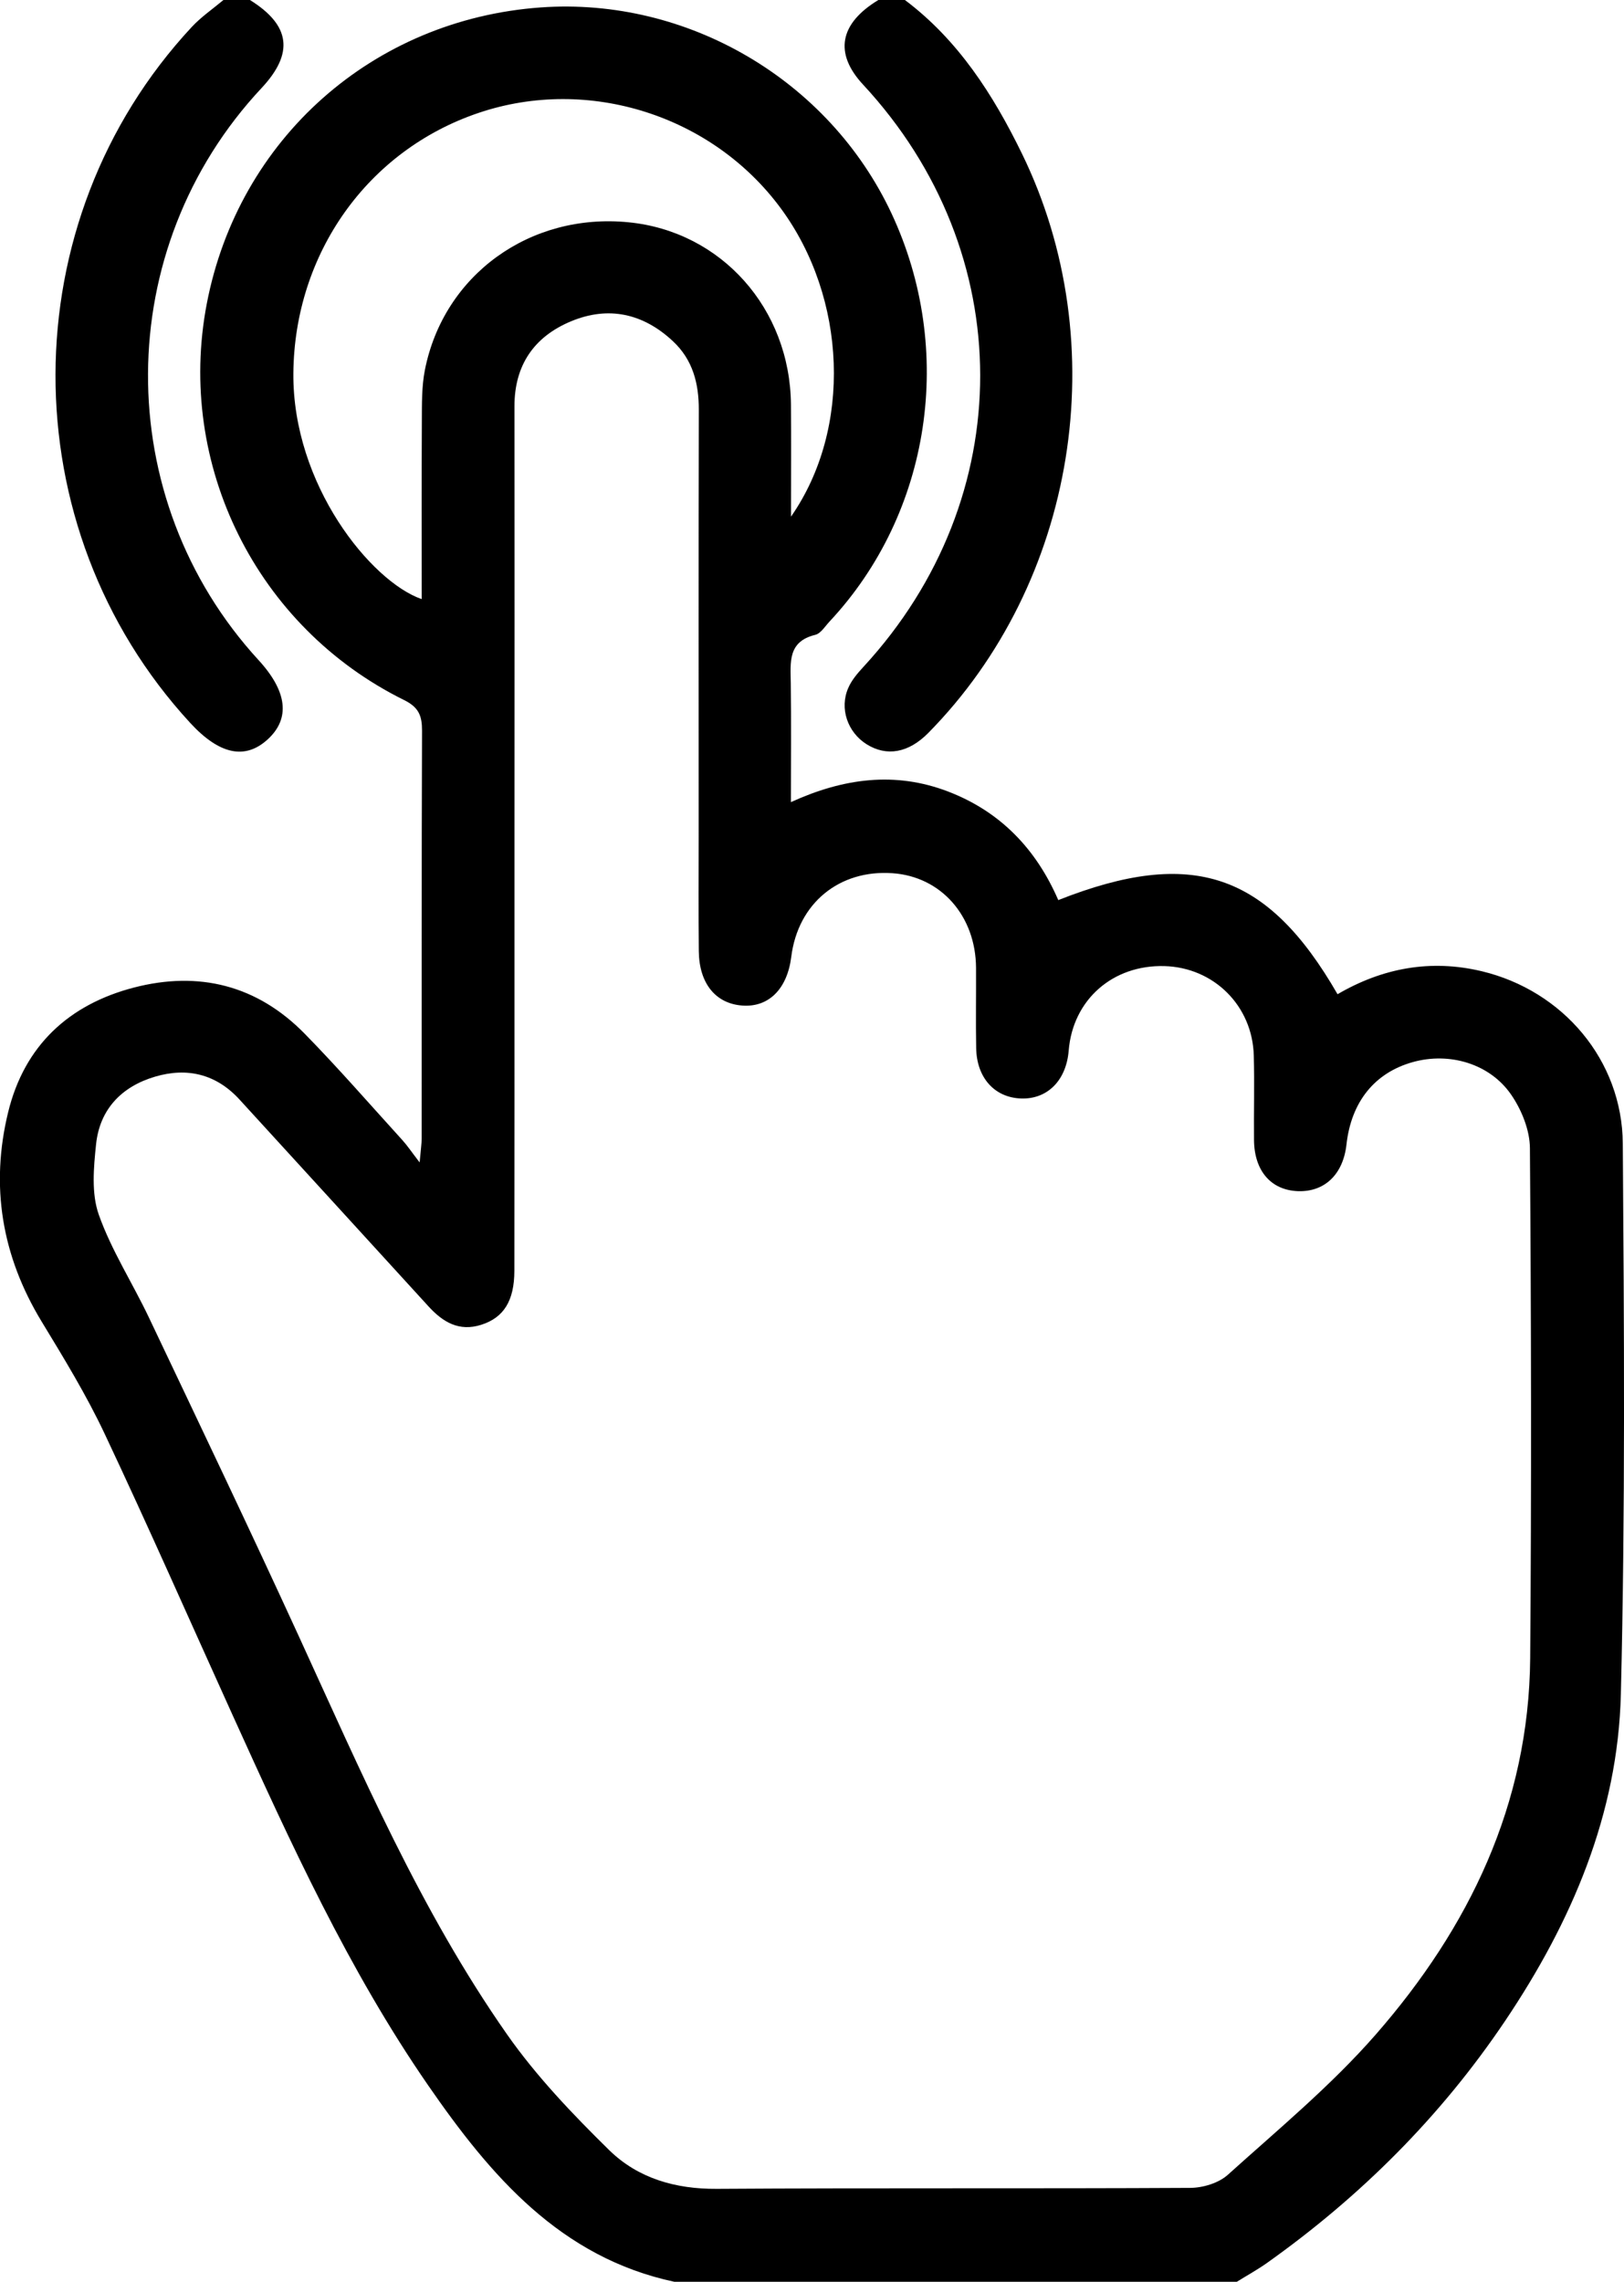
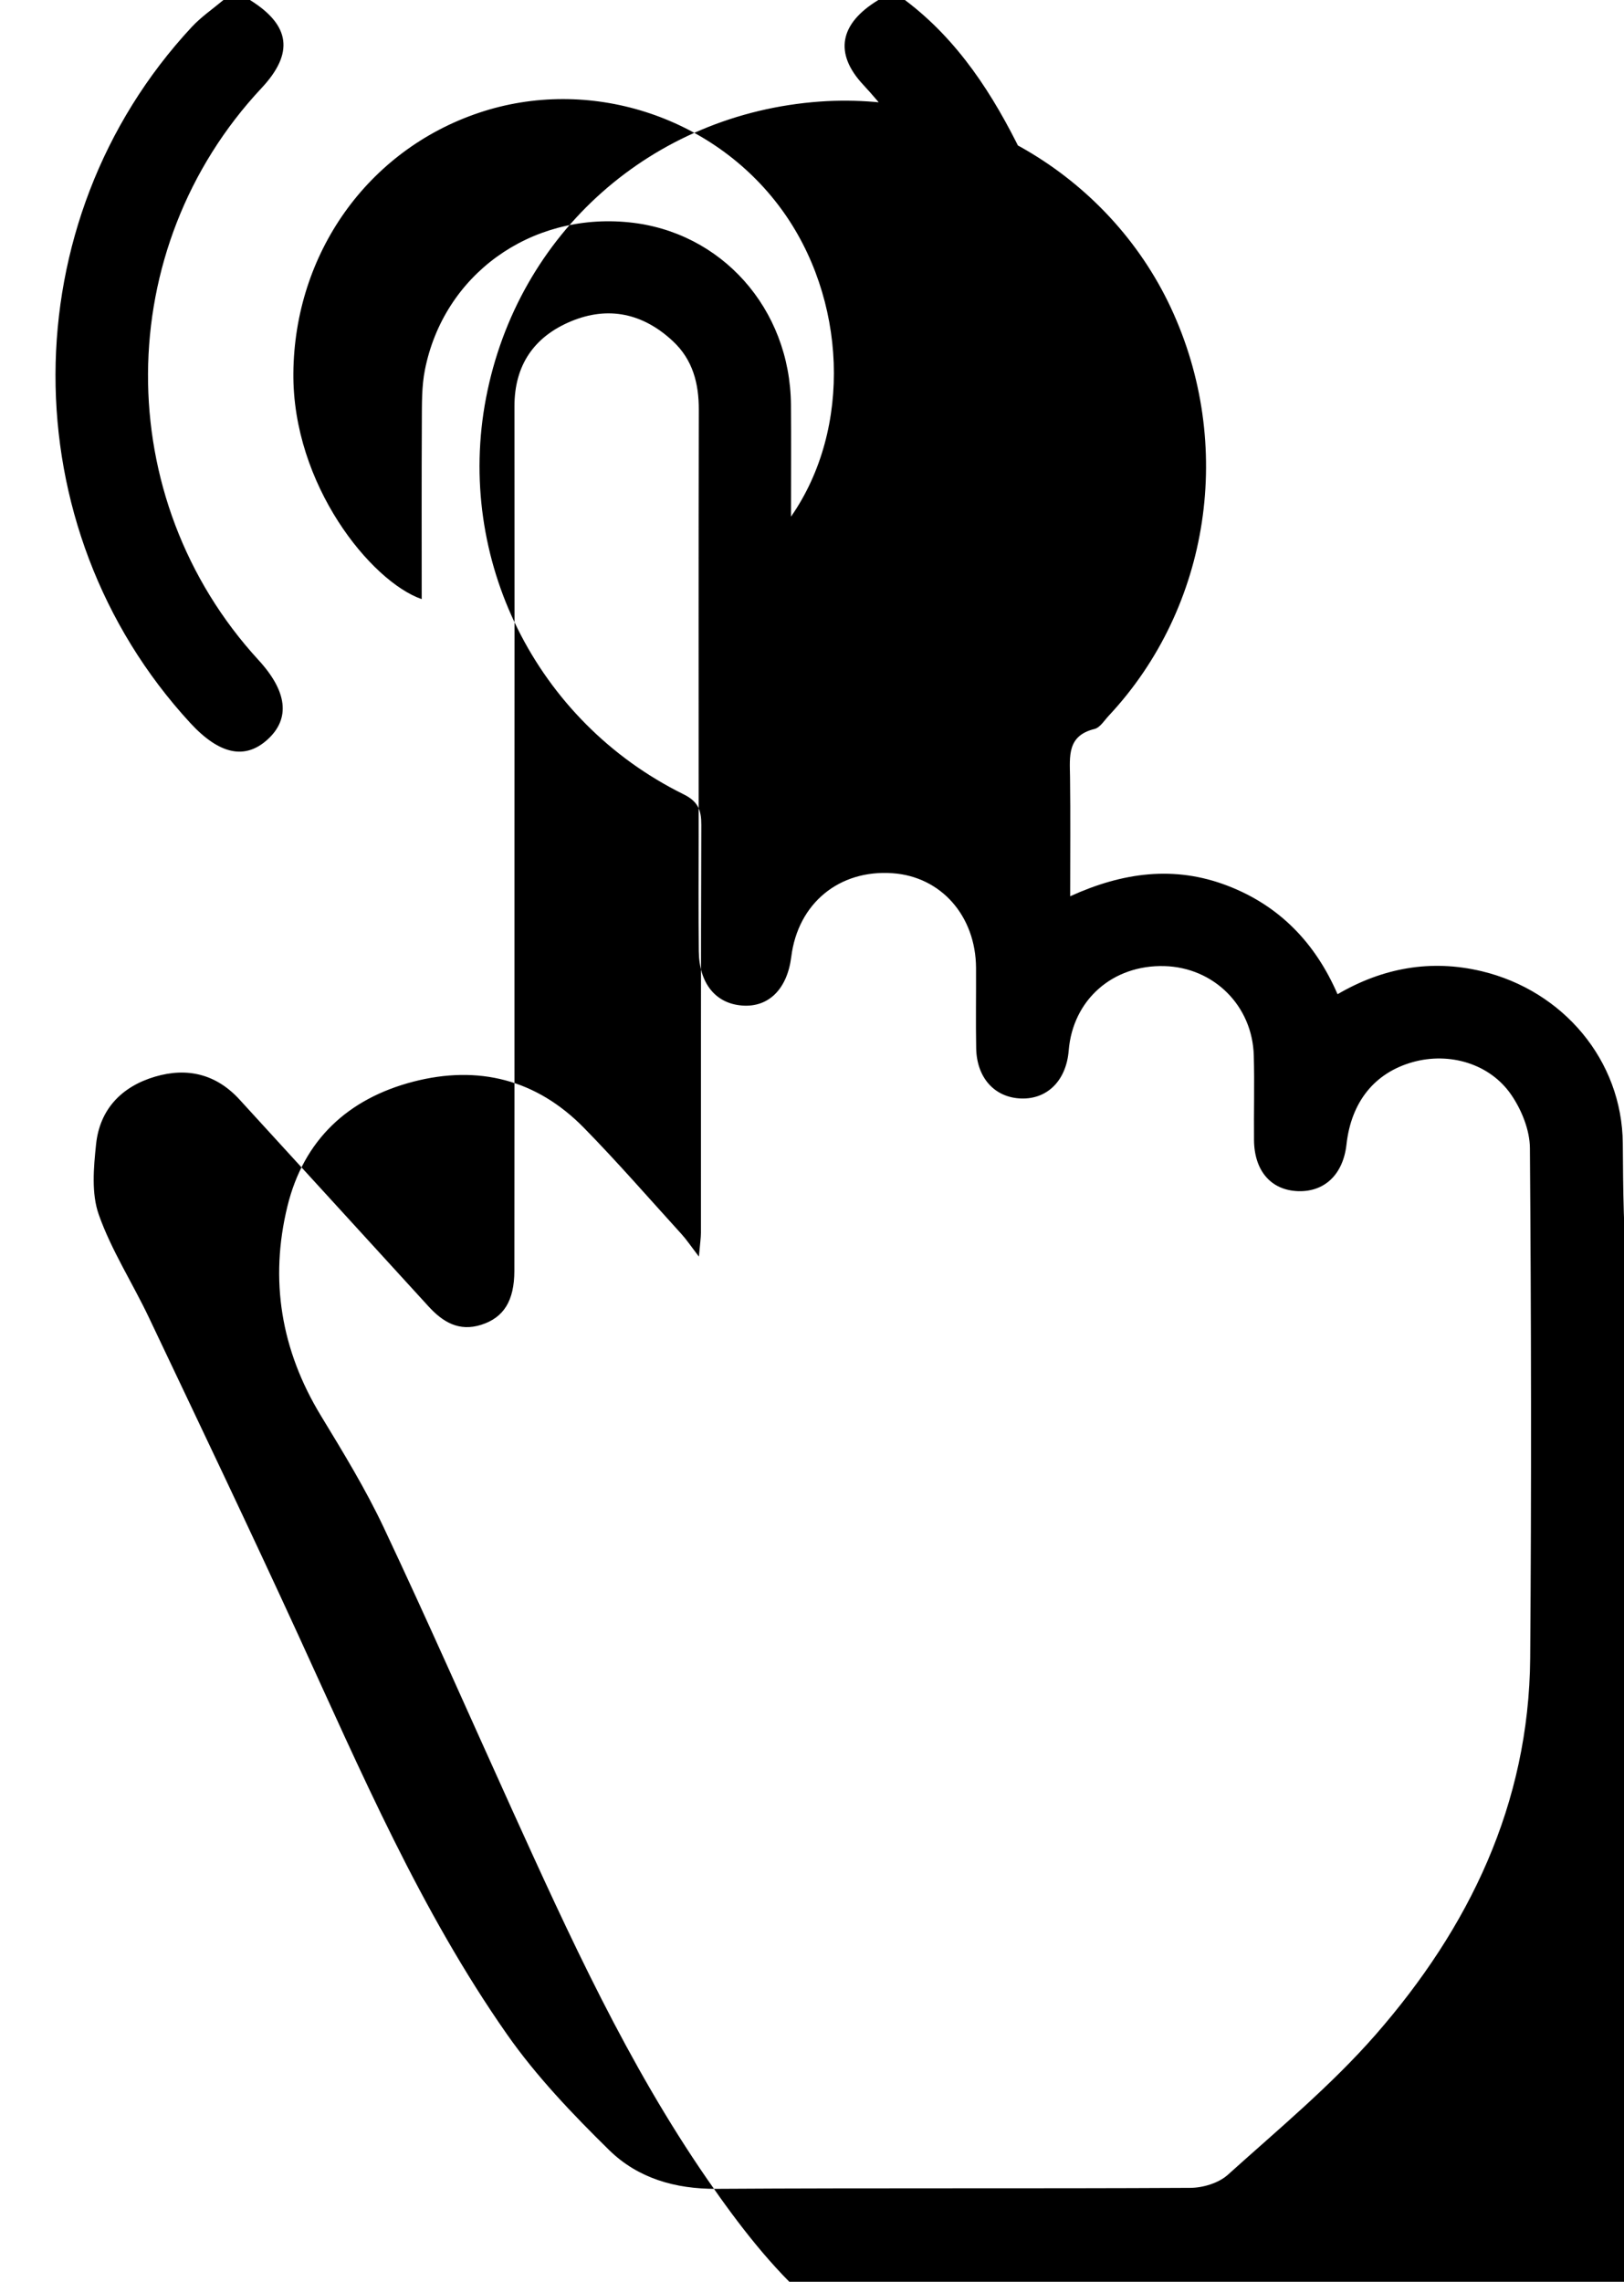
<svg xmlns="http://www.w3.org/2000/svg" version="1.1" class="touch_svg" x="0px" y="0px" viewBox="0 0 35.229 49.499" enable-background="new 0 0 35.229 49.499" xml:space="preserve">
  <g>
    <g>
-       <path d="M35.203,24.81c-0.013-1.813-1.3-3.318-3.056-3.74c-1.109-0.266-2.155-0.073-3.132,0.498    c-1.519-2.638-3.155-3.19-6.058-2.042c-0.478-1.104-1.252-1.918-2.387-2.354c-1.152-0.443-2.277-0.29-3.413,0.229    c0-0.912,0.008-1.749-0.003-2.586c-0.006-0.449-0.067-0.897,0.53-1.043c0.121-0.029,0.214-0.186,0.313-0.291    c2.198-2.352,2.732-5.885,1.341-8.854c-1.356-2.892-4.425-4.692-7.607-4.466c-3.642,0.261-6.56,2.851-7.246,6.431    c-0.667,3.487,1.078,7.012,4.282,8.595c0.318,0.157,0.389,0.342,0.388,0.665c-0.011,2.948-0.006,5.896-0.008,8.844    c0,0.118-0.019,0.236-0.044,0.521c-0.182-0.237-0.27-0.37-0.376-0.486c-0.702-0.772-1.388-1.562-2.118-2.307    c-1.031-1.052-2.295-1.366-3.703-1.001c-1.411,0.367-2.375,1.258-2.728,2.699c-0.393,1.603-0.139,3.124,0.724,4.545    c0.483,0.795,0.971,1.594,1.367,2.434c0.952,2.019,1.851,4.063,2.773,6.097c1.255,2.768,2.515,5.535,4.248,8.043    c1.351,1.956,2.864,3.732,5.346,4.26h12.191c0.217-0.135,0.441-0.258,0.65-0.405c2.033-1.443,3.776-3.179,5.173-5.256    c1.442-2.145,2.448-4.485,2.511-7.092C35.259,32.769,35.231,28.788,35.203,24.81z M9.151,9.132    c-0.007,1.284-0.003,2.569-0.003,3.865c-1.097-0.381-2.806-2.48-2.784-4.905c0.024-2.585,1.604-4.832,4.027-5.646    c2.374-0.798,5.063,0.055,6.55,2.078c1.425,1.938,1.554,4.764,0.218,6.684c0-0.896,0.005-1.663-0.001-2.43    c-0.018-2.084-1.51-3.758-3.522-3.956C11.5,4.61,9.625,5.961,9.217,8.026C9.146,8.385,9.153,8.763,9.151,9.132z M29.84,44.14    c-0.966,1.104-2.112,2.053-3.206,3.039c-0.2,0.18-0.541,0.282-0.816,0.283c-3.424,0.019-6.847-0.001-10.27,0.021    c-0.897,0.006-1.709-0.229-2.332-0.839c-0.796-0.782-1.582-1.604-2.22-2.516c-1.878-2.684-3.165-5.691-4.525-8.657    c-1.058-2.307-2.152-4.596-3.24-6.888c-0.355-0.749-0.814-1.458-1.088-2.233c-0.163-0.46-0.112-1.021-0.059-1.527    c0.08-0.764,0.559-1.254,1.28-1.467c0.699-0.206,1.327-0.057,1.835,0.5c1.364,1.494,2.731,2.986,4.094,4.481    c0.313,0.344,0.665,0.555,1.146,0.402c0.489-0.155,0.718-0.521,0.719-1.172c0.003-2.481,0.002-4.962,0.002-7.443v-1.981    c0.001-3.109,0.004-6.219,0-9.328c-0.001-0.896,0.429-1.511,1.223-1.843c0.813-0.34,1.569-0.175,2.217,0.432    c0.427,0.4,0.561,0.912,0.559,1.487c-0.007,3.076-0.003,6.154-0.003,9.23c0,0.838-0.006,1.676,0.003,2.514    c0.008,0.702,0.367,1.138,0.946,1.179c0.571,0.041,0.973-0.36,1.06-1.059c0.145-1.157,1.037-1.894,2.197-1.812    c1.052,0.073,1.805,0.926,1.811,2.055c0.003,0.58-0.008,1.16,0.003,1.74c0.011,0.646,0.403,1.075,0.979,1.092    c0.569,0.017,0.976-0.394,1.028-1.04c0.09-1.102,0.954-1.863,2.078-1.832c1.07,0.03,1.908,0.86,1.937,1.94    c0.017,0.612-0.001,1.225,0.005,1.837c0.007,0.666,0.369,1.082,0.949,1.105c0.582,0.022,0.985-0.363,1.057-1.014    c0.103-0.922,0.609-1.553,1.436-1.785c0.793-0.223,1.676,0.03,2.141,0.713c0.223,0.326,0.399,0.763,0.402,1.15    c0.028,3.689,0.035,7.379,0.006,11.068C33.167,39.14,31.868,41.819,29.84,44.14z M18.736,14.46    c-0.129,0.14-0.261,0.292-0.335,0.464c-0.195,0.445-0.014,0.962,0.398,1.221c0.437,0.274,0.912,0.187,1.337-0.244    c3.212-3.257,4.054-8.428,2.032-12.57C21.545,2.054,20.786,0.869,19.63,0h-0.576c-0.846,0.513-0.962,1.156-0.332,1.835    C22.105,5.479,22.11,10.797,18.736,14.46z M5.812,16.035c0.488-0.451,0.419-1.037-0.203-1.715    C2.387,10.81,2.415,5.392,5.673,1.911C6.381,1.154,6.302,0.548,5.422,0H4.847C4.617,0.193,4.364,0.366,4.16,0.585    C0.231,4.809,0.218,11.437,4.125,15.681C4.761,16.372,5.321,16.489,5.812,16.035z" />
+       <path d="M35.203,24.81c-0.013-1.813-1.3-3.318-3.056-3.74c-1.109-0.266-2.155-0.073-3.132,0.498    c-0.478-1.104-1.252-1.918-2.387-2.354c-1.152-0.443-2.277-0.29-3.413,0.229    c0-0.912,0.008-1.749-0.003-2.586c-0.006-0.449-0.067-0.897,0.53-1.043c0.121-0.029,0.214-0.186,0.313-0.291    c2.198-2.352,2.732-5.885,1.341-8.854c-1.356-2.892-4.425-4.692-7.607-4.466c-3.642,0.261-6.56,2.851-7.246,6.431    c-0.667,3.487,1.078,7.012,4.282,8.595c0.318,0.157,0.389,0.342,0.388,0.665c-0.011,2.948-0.006,5.896-0.008,8.844    c0,0.118-0.019,0.236-0.044,0.521c-0.182-0.237-0.27-0.37-0.376-0.486c-0.702-0.772-1.388-1.562-2.118-2.307    c-1.031-1.052-2.295-1.366-3.703-1.001c-1.411,0.367-2.375,1.258-2.728,2.699c-0.393,1.603-0.139,3.124,0.724,4.545    c0.483,0.795,0.971,1.594,1.367,2.434c0.952,2.019,1.851,4.063,2.773,6.097c1.255,2.768,2.515,5.535,4.248,8.043    c1.351,1.956,2.864,3.732,5.346,4.26h12.191c0.217-0.135,0.441-0.258,0.65-0.405c2.033-1.443,3.776-3.179,5.173-5.256    c1.442-2.145,2.448-4.485,2.511-7.092C35.259,32.769,35.231,28.788,35.203,24.81z M9.151,9.132    c-0.007,1.284-0.003,2.569-0.003,3.865c-1.097-0.381-2.806-2.48-2.784-4.905c0.024-2.585,1.604-4.832,4.027-5.646    c2.374-0.798,5.063,0.055,6.55,2.078c1.425,1.938,1.554,4.764,0.218,6.684c0-0.896,0.005-1.663-0.001-2.43    c-0.018-2.084-1.51-3.758-3.522-3.956C11.5,4.61,9.625,5.961,9.217,8.026C9.146,8.385,9.153,8.763,9.151,9.132z M29.84,44.14    c-0.966,1.104-2.112,2.053-3.206,3.039c-0.2,0.18-0.541,0.282-0.816,0.283c-3.424,0.019-6.847-0.001-10.27,0.021    c-0.897,0.006-1.709-0.229-2.332-0.839c-0.796-0.782-1.582-1.604-2.22-2.516c-1.878-2.684-3.165-5.691-4.525-8.657    c-1.058-2.307-2.152-4.596-3.24-6.888c-0.355-0.749-0.814-1.458-1.088-2.233c-0.163-0.46-0.112-1.021-0.059-1.527    c0.08-0.764,0.559-1.254,1.28-1.467c0.699-0.206,1.327-0.057,1.835,0.5c1.364,1.494,2.731,2.986,4.094,4.481    c0.313,0.344,0.665,0.555,1.146,0.402c0.489-0.155,0.718-0.521,0.719-1.172c0.003-2.481,0.002-4.962,0.002-7.443v-1.981    c0.001-3.109,0.004-6.219,0-9.328c-0.001-0.896,0.429-1.511,1.223-1.843c0.813-0.34,1.569-0.175,2.217,0.432    c0.427,0.4,0.561,0.912,0.559,1.487c-0.007,3.076-0.003,6.154-0.003,9.23c0,0.838-0.006,1.676,0.003,2.514    c0.008,0.702,0.367,1.138,0.946,1.179c0.571,0.041,0.973-0.36,1.06-1.059c0.145-1.157,1.037-1.894,2.197-1.812    c1.052,0.073,1.805,0.926,1.811,2.055c0.003,0.58-0.008,1.16,0.003,1.74c0.011,0.646,0.403,1.075,0.979,1.092    c0.569,0.017,0.976-0.394,1.028-1.04c0.09-1.102,0.954-1.863,2.078-1.832c1.07,0.03,1.908,0.86,1.937,1.94    c0.017,0.612-0.001,1.225,0.005,1.837c0.007,0.666,0.369,1.082,0.949,1.105c0.582,0.022,0.985-0.363,1.057-1.014    c0.103-0.922,0.609-1.553,1.436-1.785c0.793-0.223,1.676,0.03,2.141,0.713c0.223,0.326,0.399,0.763,0.402,1.15    c0.028,3.689,0.035,7.379,0.006,11.068C33.167,39.14,31.868,41.819,29.84,44.14z M18.736,14.46    c-0.129,0.14-0.261,0.292-0.335,0.464c-0.195,0.445-0.014,0.962,0.398,1.221c0.437,0.274,0.912,0.187,1.337-0.244    c3.212-3.257,4.054-8.428,2.032-12.57C21.545,2.054,20.786,0.869,19.63,0h-0.576c-0.846,0.513-0.962,1.156-0.332,1.835    C22.105,5.479,22.11,10.797,18.736,14.46z M5.812,16.035c0.488-0.451,0.419-1.037-0.203-1.715    C2.387,10.81,2.415,5.392,5.673,1.911C6.381,1.154,6.302,0.548,5.422,0H4.847C4.617,0.193,4.364,0.366,4.16,0.585    C0.231,4.809,0.218,11.437,4.125,15.681C4.761,16.372,5.321,16.489,5.812,16.035z" />
    </g>
  </g>
</svg>